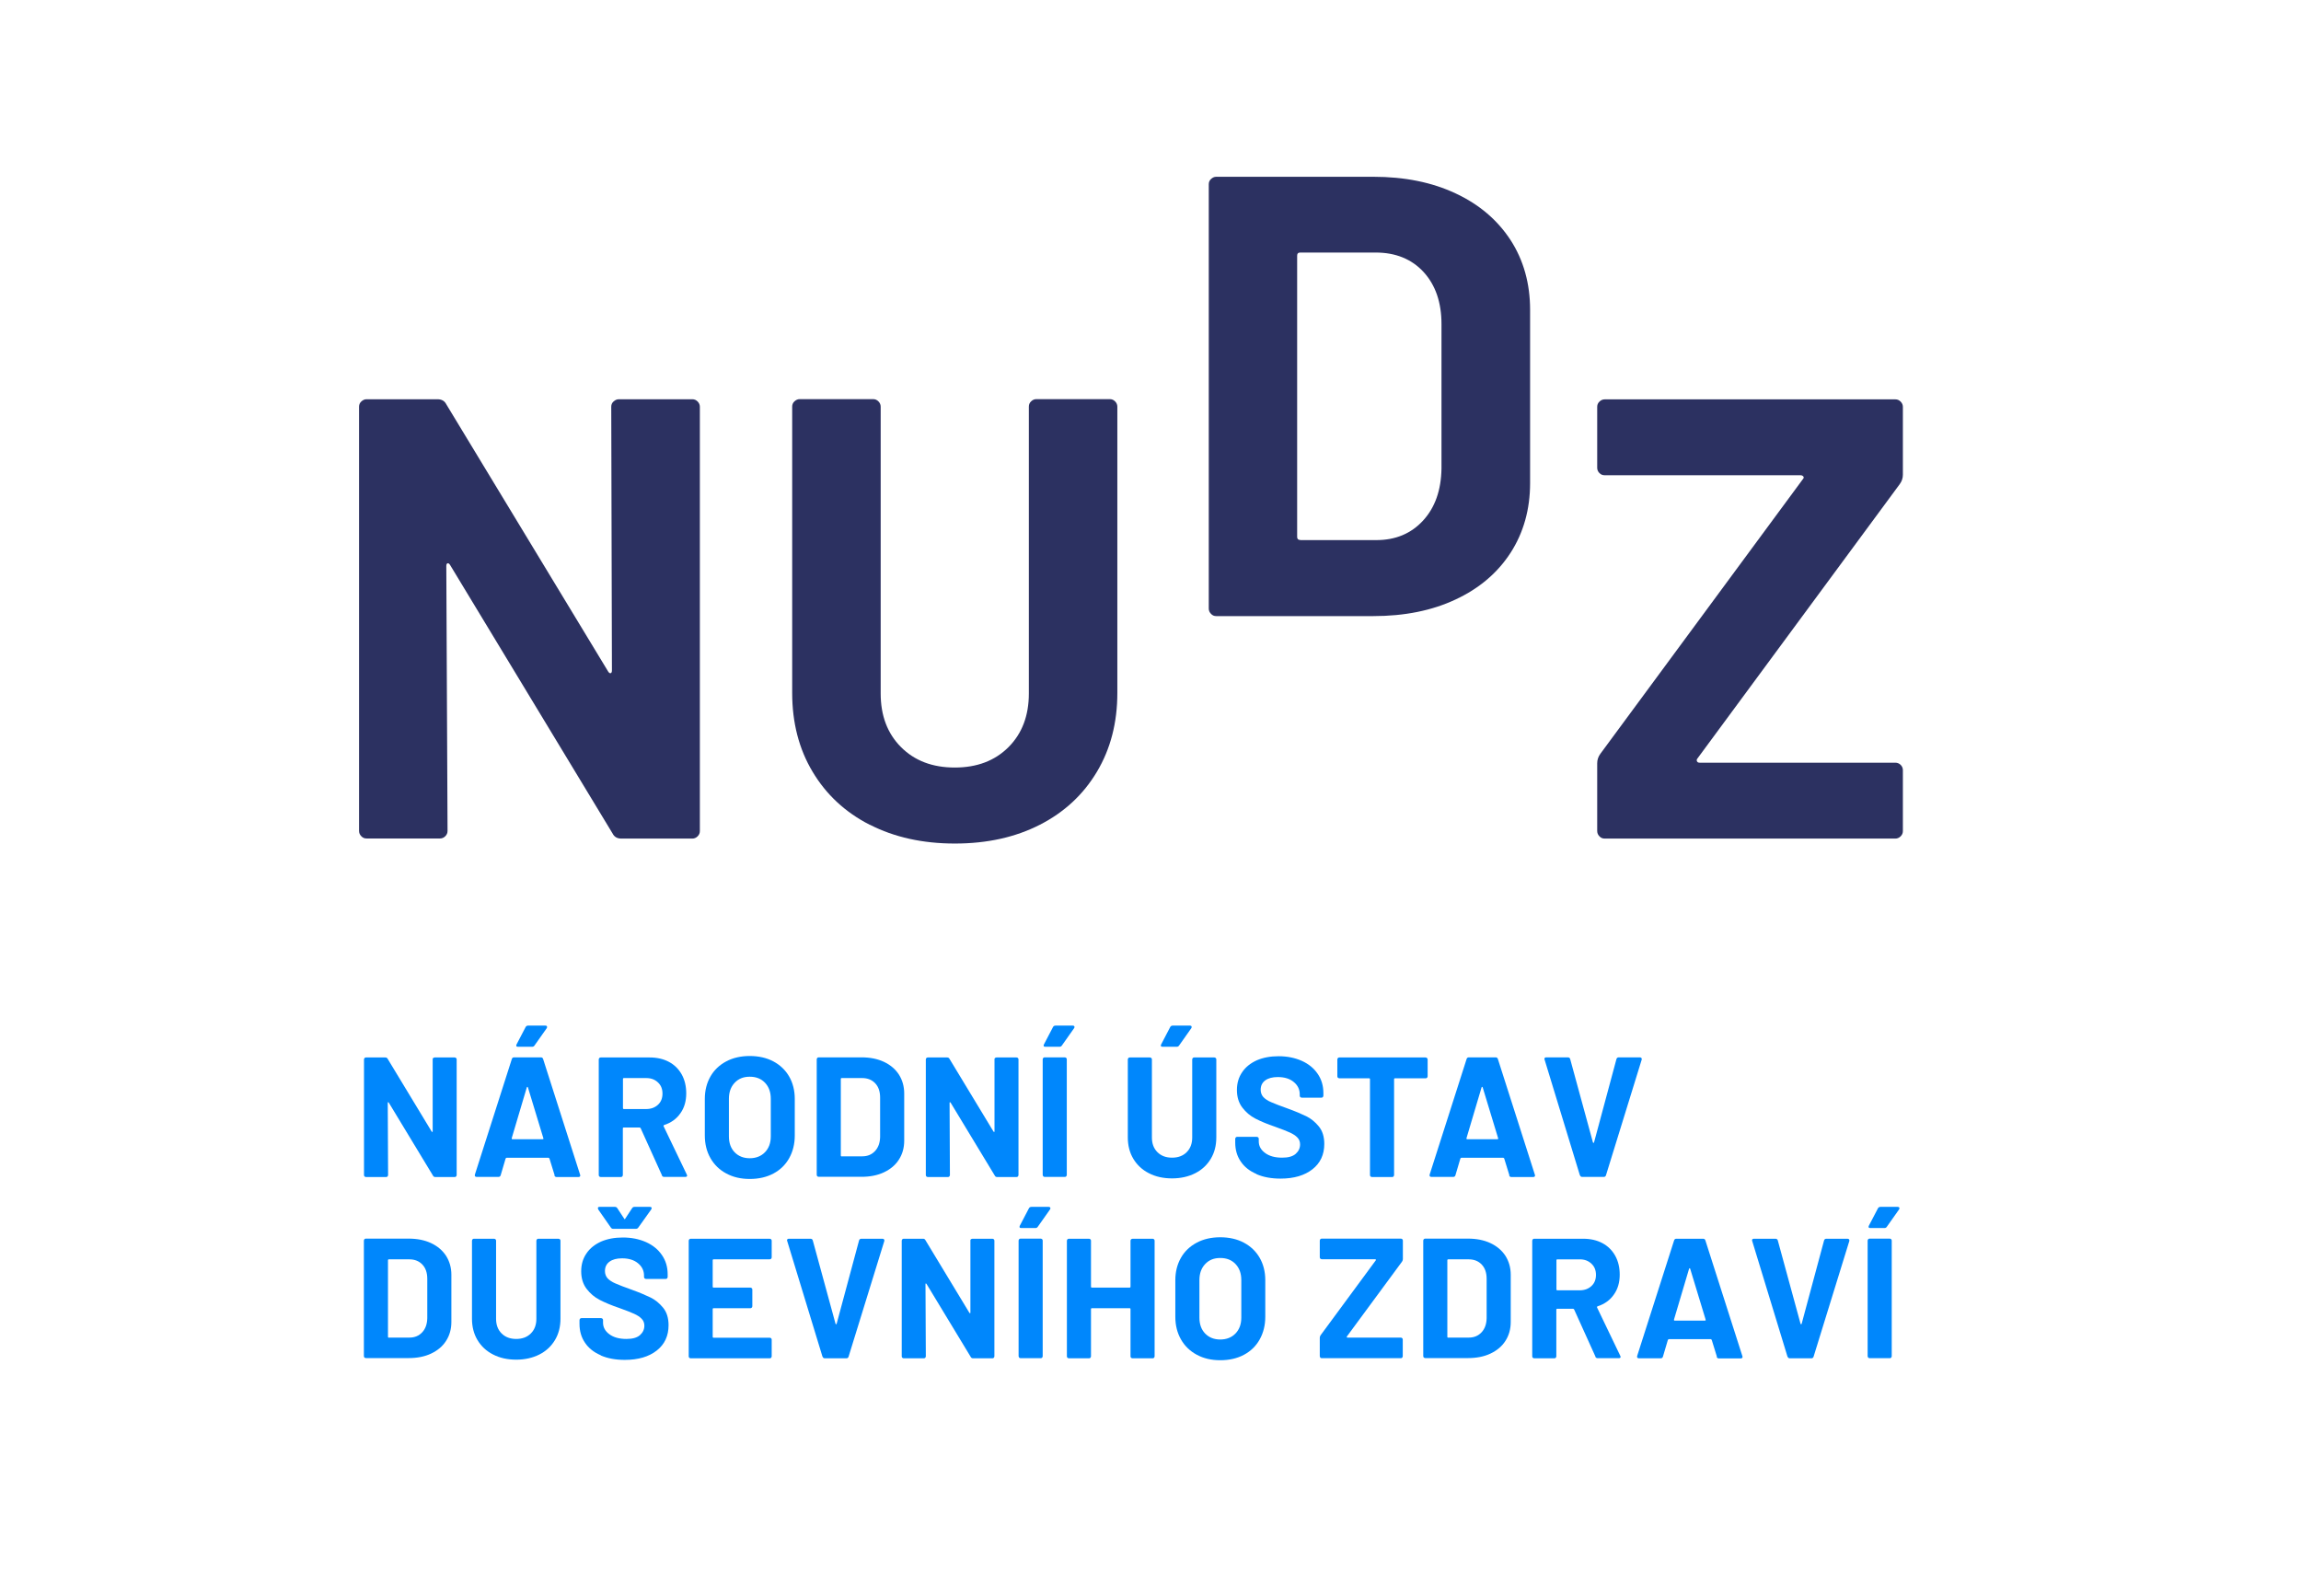
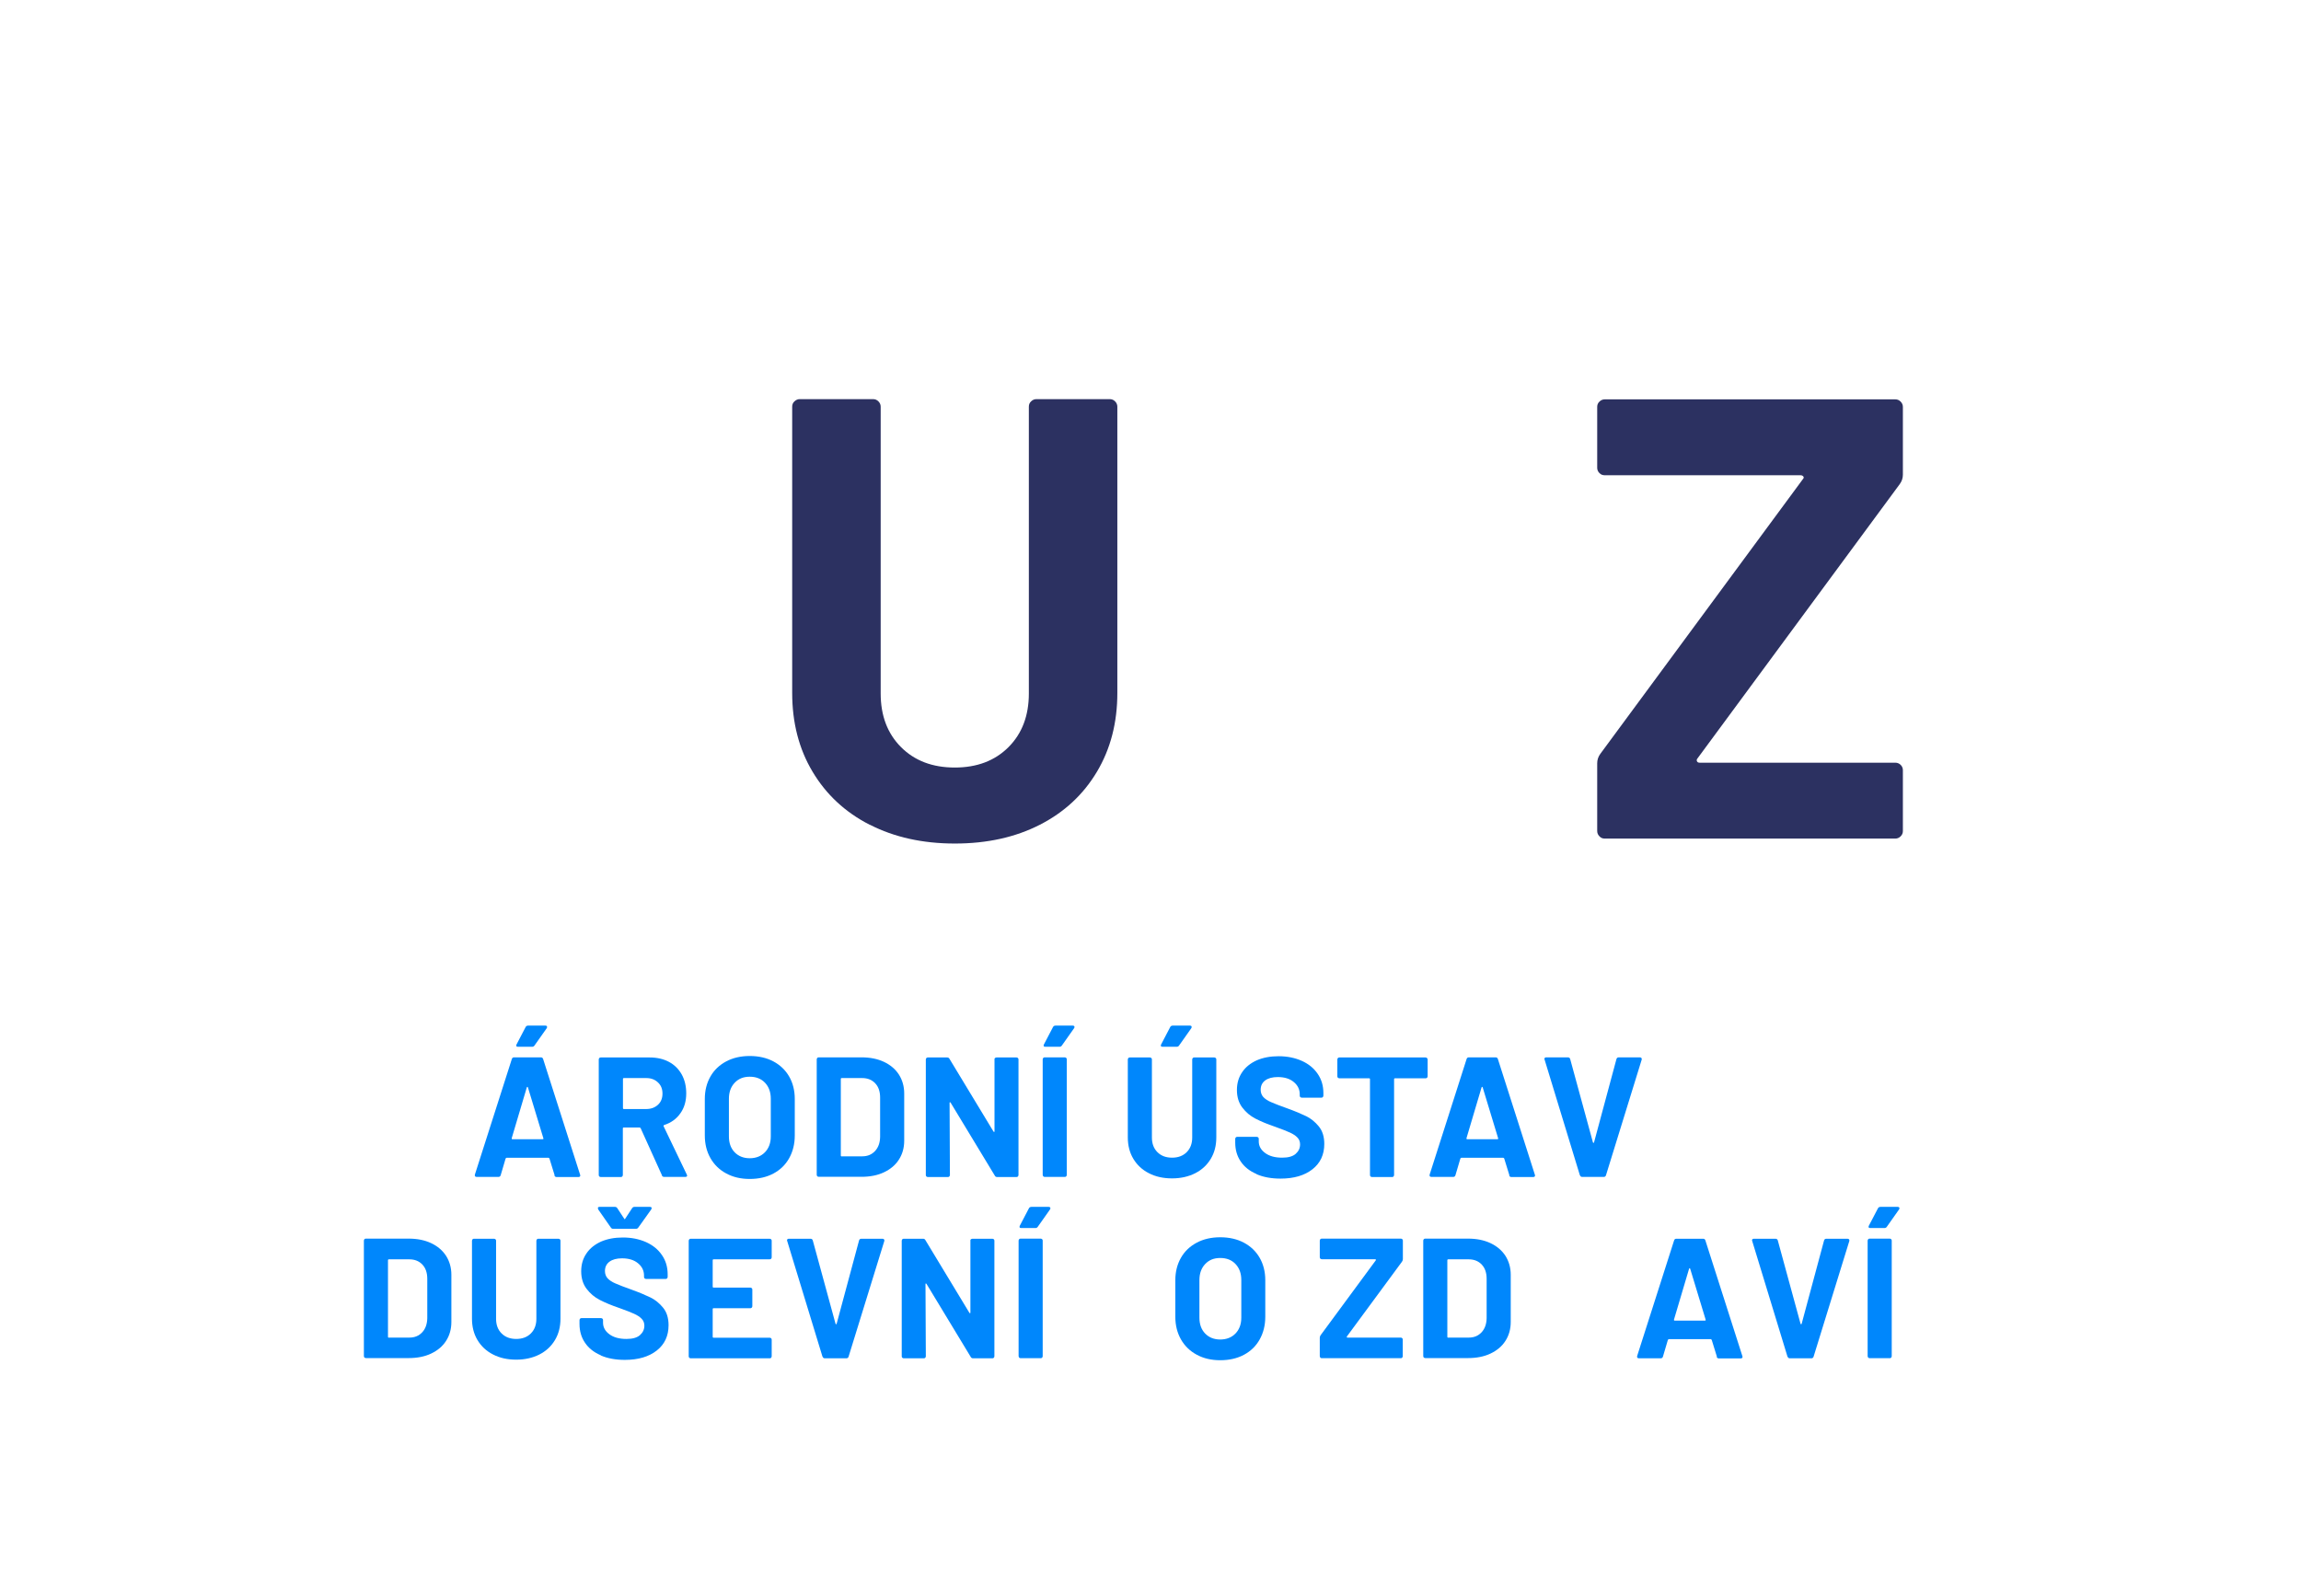
<svg xmlns="http://www.w3.org/2000/svg" id="a" viewBox="0 0 204.37 141.73">
  <g>
-     <path d="M54.5,35.66c.13-.13,.29-.2,.47-.2h6.52c.19,0,.34,.07,.47,.2,.13,.13,.2,.29,.2,.47v37.68c0,.19-.07,.34-.2,.47-.13,.13-.29,.2-.47,.2h-6.3c-.37,0-.63-.15-.78-.45l-14.44-23.86c-.07-.11-.15-.16-.22-.14-.07,.02-.11,.1-.11,.25l.11,23.52c0,.19-.07,.34-.2,.47-.13,.13-.29,.2-.47,.2h-6.52c-.19,0-.34-.06-.47-.2-.13-.13-.2-.29-.2-.47V36.13c0-.19,.06-.34,.2-.47s.29-.2,.47-.2h6.3c.37,0,.63,.15,.78,.45l14.38,23.74c.07,.11,.15,.16,.22,.14,.07-.02,.11-.1,.11-.25l-.06-23.41c0-.19,.06-.34,.2-.47Z" style="fill:#2c3161;" />
    <path d="M77.24,73.25c-2.17-1.11-3.86-2.68-5.07-4.71-1.21-2.02-1.81-4.36-1.81-7v-25.42c0-.19,.06-.34,.2-.47s.29-.2,.47-.2h6.52c.19,0,.34,.07,.47,.2,.13,.13,.2,.29,.2,.47v25.47c0,1.97,.6,3.56,1.81,4.77,1.21,1.21,2.8,1.81,4.77,1.81s3.56-.6,4.77-1.81,1.81-2.8,1.81-4.77v-25.47c0-.19,.06-.34,.2-.47,.13-.13,.29-.2,.47-.2h6.52c.19,0,.34,.07,.47,.2,.13,.13,.2,.29,.2,.47v25.42c0,2.64-.6,4.97-1.81,7-1.21,2.03-2.9,3.6-5.07,4.71-2.17,1.11-4.69,1.67-7.55,1.67s-5.38-.56-7.55-1.67Z" style="fill:#2c3161;" />
-     <path d="M107.56,54.52c-.13-.13-.2-.29-.2-.47V16.37c0-.19,.06-.34,.2-.47s.29-.2,.47-.2h13.93c2.79,0,5.23,.49,7.33,1.48,2.1,.98,3.72,2.37,4.88,4.15,1.15,1.78,1.73,3.85,1.73,6.19v15.38c0,2.34-.58,4.4-1.73,6.19-1.15,1.78-2.78,3.17-4.88,4.15-2.1,.99-4.54,1.48-7.33,1.48h-13.93c-.19,0-.34-.06-.47-.2Zm7.94-6.55h6.74c1.71,0,3.09-.58,4.15-1.73,1.06-1.15,1.61-2.69,1.64-4.63v-12.82c0-1.93-.53-3.47-1.59-4.63-1.06-1.15-2.48-1.73-4.26-1.73h-6.69c-.19,0-.28,.09-.28,.28v24.97c0,.19,.09,.28,.28,.28Z" style="fill:#2c3161;" />
    <path d="M142.06,74.28c-.13-.13-.2-.29-.2-.47v-6.02c0-.3,.09-.58,.28-.84l18-24.41c.07-.07,.08-.15,.03-.22-.06-.07-.14-.11-.25-.11h-17.39c-.19,0-.34-.06-.47-.19-.13-.13-.2-.29-.2-.47v-5.41c0-.19,.06-.34,.2-.47,.13-.13,.29-.2,.47-.2h25.81c.19,0,.34,.07,.47,.2,.13,.13,.2,.29,.2,.47v6.02c0,.3-.09,.58-.28,.84l-18,24.41c-.04,.07-.04,.15,0,.22,.04,.07,.11,.11,.22,.11h17.39c.19,0,.34,.07,.47,.19,.13,.13,.2,.29,.2,.47v5.41c0,.19-.07,.34-.2,.47-.13,.13-.29,.2-.47,.2h-25.81c-.19,0-.34-.06-.47-.2Z" style="fill:#2c3161;" />
  </g>
  <g>
-     <path d="M38.47,93.97s.08-.05,.13-.05h1.78c.05,0,.09,.02,.13,.05,.04,.04,.05,.08,.05,.13v10.26c0,.05-.02,.09-.05,.13-.04,.04-.08,.05-.13,.05h-1.71c-.1,0-.17-.04-.21-.12l-3.93-6.49s-.04-.04-.06-.04c-.02,0-.03,.03-.03,.07l.03,6.4c0,.05-.02,.09-.05,.13-.04,.04-.08,.05-.13,.05h-1.78c-.05,0-.09-.02-.13-.05-.04-.04-.05-.08-.05-.13v-10.26c0-.05,.02-.09,.05-.13,.04-.04,.08-.05,.13-.05h1.71c.1,0,.17,.04,.21,.12l3.91,6.46s.04,.04,.06,.04c.02,0,.03-.03,.03-.07v-6.37c-.01-.05,0-.09,.04-.13Z" style="fill:#0087fc;" />
    <path d="M49.26,104.38l-.46-1.49s-.05-.06-.08-.06h-3.73s-.06,.02-.08,.06l-.44,1.49c-.03,.1-.1,.15-.2,.15h-1.93c-.06,0-.11-.02-.14-.05-.03-.04-.04-.09-.02-.16l3.28-10.26c.03-.1,.1-.15,.2-.15h2.38c.1,0,.17,.05,.2,.15l3.28,10.26s.02,.05,.02,.08c0,.09-.06,.14-.17,.14h-1.93c-.1,0-.17-.05-.2-.15Zm-3.73-3.2h2.67c.06,0,.08-.03,.06-.09l-1.37-4.51s-.03-.06-.05-.05c-.02,0-.04,.02-.05,.05l-1.34,4.51c-.01,.06,0,.09,.06,.09Zm.33-8.27s-.02-.09,.02-.15l.8-1.53c.04-.09,.12-.14,.23-.14h1.53c.07,0,.12,.02,.14,.07,.02,.05,.02,.1-.02,.16l-1.08,1.53c-.05,.08-.12,.12-.21,.12h-1.27c-.07,0-.12-.02-.14-.06Z" style="fill:#0087fc;" />
    <path d="M58.8,104.4l-1.9-4.2s-.05-.06-.09-.06h-1.41c-.05,0-.08,.03-.08,.08v4.14c0,.05-.02,.09-.05,.13-.04,.04-.08,.05-.13,.05h-1.78c-.05,0-.09-.02-.13-.05-.04-.04-.05-.08-.05-.13v-10.26c0-.05,.02-.09,.05-.13,.04-.04,.08-.05,.13-.05h4.34c.65,0,1.22,.13,1.71,.39,.49,.26,.87,.64,1.14,1.12,.27,.49,.4,1.05,.4,1.68,0,.69-.17,1.28-.52,1.77-.34,.49-.82,.84-1.44,1.04-.05,.02-.07,.06-.05,.11l2.06,4.29s.03,.07,.03,.09c0,.08-.06,.12-.17,.12h-1.87c-.1,0-.17-.05-.21-.14Zm-3.47-8.57v2.59c0,.05,.03,.08,.08,.08h1.99c.42,0,.77-.13,1.04-.38,.27-.25,.4-.58,.4-.99s-.13-.74-.4-.99c-.27-.26-.61-.39-1.04-.39h-1.99c-.05,0-.08,.03-.08,.08Z" style="fill:#0087fc;" />
    <path d="M64.5,104.22c-.6-.32-1.07-.78-1.4-1.36s-.5-1.25-.5-2.01v-3.25c0-.75,.17-1.41,.5-1.99s.8-1.02,1.4-1.34c.6-.32,1.3-.48,2.09-.48s1.5,.16,2.1,.48c.6,.32,1.07,.77,1.4,1.34s.5,1.24,.5,1.99v3.25c0,.76-.17,1.43-.5,2.02-.33,.59-.8,1.04-1.4,1.36-.6,.32-1.3,.48-2.1,.48s-1.48-.16-2.09-.49Zm3.44-1.88c.34-.35,.52-.82,.52-1.41v-3.34c0-.59-.17-1.06-.51-1.42s-.79-.54-1.36-.54-1,.18-1.34,.54-.51,.83-.51,1.42v3.34c0,.59,.17,1.06,.51,1.41s.79,.53,1.34,.53,1.01-.18,1.35-.53Z" style="fill:#0087fc;" />
    <path d="M72.59,104.48s-.05-.08-.05-.13v-10.26c0-.05,.02-.09,.05-.13,.04-.04,.08-.05,.13-.05h3.79c.76,0,1.42,.13,2,.4,.57,.27,1.01,.64,1.33,1.13,.31,.49,.47,1.05,.47,1.68v4.19c0,.64-.16,1.2-.47,1.68-.31,.49-.76,.86-1.33,1.13-.57,.27-1.24,.4-2,.4h-3.79c-.05,0-.09-.02-.13-.05Zm2.16-1.78h1.84c.47,0,.84-.16,1.13-.47,.29-.31,.44-.73,.45-1.26v-3.49c0-.53-.14-.95-.43-1.26-.29-.31-.68-.47-1.16-.47h-1.82c-.05,0-.08,.03-.08,.08v6.8c0,.05,.03,.08,.08,.08Z" style="fill:#0087fc;" />
    <path d="M88.37,93.97s.08-.05,.13-.05h1.78c.05,0,.09,.02,.13,.05,.04,.04,.05,.08,.05,.13v10.26c0,.05-.02,.09-.05,.13-.04,.04-.08,.05-.13,.05h-1.71c-.1,0-.17-.04-.21-.12l-3.93-6.49s-.04-.04-.06-.04c-.02,0-.03,.03-.03,.07l.03,6.4c0,.05-.02,.09-.05,.13-.04,.04-.08,.05-.13,.05h-1.78c-.05,0-.09-.02-.13-.05-.04-.04-.05-.08-.05-.13v-10.26c0-.05,.02-.09,.05-.13,.04-.04,.08-.05,.13-.05h1.71c.1,0,.17,.04,.21,.12l3.91,6.46s.04,.04,.06,.04c.02,0,.03-.03,.03-.07v-6.37c-.01-.05,0-.09,.04-.13Z" style="fill:#0087fc;" />
    <path d="M92.66,104.48s-.05-.08-.05-.13v-10.26c0-.05,.02-.09,.05-.13,.04-.04,.08-.05,.13-.05h1.78c.05,0,.09,.02,.13,.05,.04,.04,.05,.08,.05,.13v10.26c0,.05-.02,.09-.05,.13-.04,.04-.08,.05-.13,.05h-1.78c-.05,0-.09-.02-.13-.05Zm.04-11.57s-.02-.09,.02-.15l.8-1.53c.04-.09,.12-.14,.23-.14h1.53c.07,0,.12,.02,.14,.07,.03,.05,.02,.1-.02,.16l-1.08,1.53c-.05,.08-.12,.12-.21,.12h-1.27c-.07,0-.12-.02-.14-.06Z" style="fill:#0087fc;" />
    <path d="M102.04,104.2c-.59-.3-1.05-.73-1.38-1.28-.33-.55-.49-1.19-.49-1.9v-6.92c0-.05,.02-.09,.05-.13s.08-.05,.13-.05h1.78c.05,0,.09,.02,.13,.05,.04,.04,.05,.08,.05,.13v6.93c0,.54,.16,.97,.49,1.3,.33,.33,.76,.49,1.3,.49s.97-.16,1.3-.49c.33-.33,.49-.76,.49-1.3v-6.93c0-.05,.02-.09,.05-.13s.08-.05,.13-.05h1.78c.05,0,.09,.02,.13,.05,.04,.04,.05,.08,.05,.13v6.92c0,.72-.16,1.35-.49,1.9-.33,.55-.79,.98-1.38,1.28s-1.28,.46-2.06,.46-1.46-.15-2.06-.46Zm1.07-11.29s-.02-.09,.02-.15l.8-1.53c.04-.09,.12-.14,.23-.14h1.53c.07,0,.12,.02,.14,.07s.02,.1-.02,.16l-1.08,1.53c-.05,.08-.12,.12-.21,.12h-1.27c-.07,0-.12-.02-.14-.06Z" style="fill:#0087fc;" />
    <path d="M111.6,104.27c-.61-.26-1.08-.63-1.4-1.11-.33-.48-.49-1.04-.49-1.68v-.33c0-.05,.02-.09,.05-.13,.04-.04,.08-.05,.13-.05h1.73c.05,0,.09,.02,.13,.05s.05,.08,.05,.13v.23c0,.4,.19,.75,.56,1.02,.37,.28,.88,.42,1.52,.42,.54,0,.94-.11,1.2-.34,.26-.23,.39-.51,.39-.84,0-.24-.08-.45-.24-.61-.16-.17-.38-.31-.66-.44-.28-.13-.72-.3-1.33-.52-.68-.23-1.25-.47-1.72-.71-.47-.24-.86-.57-1.18-.99-.32-.42-.48-.94-.48-1.56s.16-1.14,.47-1.59c.31-.46,.75-.8,1.3-1.05,.56-.24,1.2-.36,1.93-.36,.77,0,1.45,.14,2.06,.41,.6,.27,1.07,.65,1.41,1.15,.34,.49,.51,1.06,.51,1.71v.23c0,.05-.02,.09-.05,.13s-.08,.05-.13,.05h-1.74c-.05,0-.09-.02-.13-.05-.04-.04-.05-.08-.05-.13v-.12c0-.42-.17-.79-.52-1.08-.35-.3-.83-.45-1.43-.45-.48,0-.85,.1-1.12,.3-.27,.2-.4,.48-.4,.83,0,.25,.08,.47,.23,.64,.16,.17,.39,.33,.7,.46,.31,.14,.79,.32,1.43,.55,.72,.26,1.28,.5,1.69,.7,.41,.2,.78,.5,1.11,.9,.33,.4,.49,.92,.49,1.56,0,.95-.35,1.7-1.05,2.25-.7,.55-1.64,.83-2.84,.83-.81,0-1.52-.13-2.12-.39Z" style="fill:#0087fc;" />
    <path d="M126.75,93.97s.05,.08,.05,.13v1.49c0,.05-.02,.09-.05,.13s-.08,.05-.13,.05h-2.72c-.05,0-.08,.03-.08,.08v8.51c0,.05-.02,.09-.05,.13s-.08,.05-.13,.05h-1.78c-.05,0-.09-.02-.13-.05-.04-.04-.05-.08-.05-.13v-8.51c0-.05-.03-.08-.08-.08h-2.64c-.05,0-.09-.02-.13-.05-.04-.04-.05-.08-.05-.13v-1.49c0-.05,.02-.09,.05-.13,.04-.04,.08-.05,.13-.05h7.65c.05,0,.09,.02,.13,.05Z" style="fill:#0087fc;" />
    <path d="M134.06,104.38l-.46-1.49s-.05-.06-.08-.06h-3.73s-.06,.02-.08,.06l-.44,1.49c-.03,.1-.1,.15-.2,.15h-1.93c-.06,0-.11-.02-.14-.05-.03-.04-.04-.09-.02-.16l3.28-10.26c.03-.1,.1-.15,.2-.15h2.38c.1,0,.17,.05,.2,.15l3.28,10.26s.02,.05,.02,.08c0,.09-.06,.14-.17,.14h-1.93c-.1,0-.17-.05-.2-.15Zm-3.73-3.2h2.67c.06,0,.08-.03,.06-.09l-1.37-4.51s-.03-.06-.05-.05c-.02,0-.04,.02-.05,.05l-1.34,4.51c-.01,.06,0,.09,.06,.09Z" style="fill:#0087fc;" />
    <path d="M140.32,104.38l-3.13-10.26-.02-.06c0-.1,.06-.15,.17-.15h1.91c.11,0,.18,.05,.21,.15l2.02,7.4s.03,.05,.05,.05,.04-.02,.05-.05l1.99-7.4c.03-.1,.1-.15,.21-.15h1.87c.06,0,.11,.02,.14,.06,.03,.04,.04,.09,.02,.15l-3.17,10.26c-.03,.1-.1,.15-.2,.15h-1.91c-.1,0-.17-.05-.2-.15Z" style="fill:#0087fc;" />
    <path d="M32.37,120.58s-.05-.08-.05-.13v-10.26c0-.05,.02-.09,.05-.13,.04-.04,.08-.05,.13-.05h3.79c.76,0,1.42,.13,2,.4,.57,.27,1.01,.64,1.33,1.13,.31,.49,.47,1.05,.47,1.68v4.19c0,.64-.16,1.2-.47,1.68-.31,.49-.76,.86-1.33,1.13-.57,.27-1.24,.4-2,.4h-3.79c-.05,0-.09-.02-.13-.05Zm2.16-1.78h1.84c.47,0,.84-.16,1.13-.47,.29-.31,.44-.73,.45-1.26v-3.49c0-.53-.14-.95-.43-1.26-.29-.31-.68-.47-1.16-.47h-1.82c-.05,0-.08,.03-.08,.08v6.8c0,.05,.03,.08,.08,.08Z" style="fill:#0087fc;" />
    <path d="M43.79,120.3c-.59-.3-1.05-.73-1.38-1.28-.33-.55-.49-1.19-.49-1.9v-6.92c0-.05,.02-.09,.05-.13s.08-.05,.13-.05h1.78c.05,0,.09,.02,.13,.05,.04,.04,.05,.08,.05,.13v6.93c0,.54,.16,.97,.49,1.3,.33,.33,.76,.49,1.3,.49s.97-.16,1.3-.49c.33-.33,.49-.76,.49-1.3v-6.93c0-.05,.02-.09,.05-.13s.08-.05,.13-.05h1.78c.05,0,.09,.02,.13,.05,.04,.04,.05,.08,.05,.13v6.92c0,.72-.16,1.35-.49,1.9-.33,.55-.79,.98-1.38,1.28s-1.28,.46-2.06,.46-1.46-.15-2.06-.46Z" style="fill:#0087fc;" />
    <path d="M53.36,120.37c-.61-.26-1.08-.63-1.4-1.11-.33-.48-.49-1.04-.49-1.68v-.33c0-.05,.02-.09,.05-.13,.04-.04,.08-.05,.13-.05h1.73c.05,0,.09,.02,.13,.05s.05,.08,.05,.13v.23c0,.4,.19,.75,.56,1.02,.37,.28,.88,.42,1.52,.42,.54,0,.94-.11,1.2-.34,.26-.23,.39-.51,.39-.84,0-.24-.08-.45-.24-.61-.16-.17-.38-.31-.66-.44-.28-.13-.72-.3-1.33-.52-.68-.23-1.25-.47-1.72-.71-.47-.24-.86-.57-1.18-.99-.32-.42-.48-.94-.48-1.56s.16-1.14,.47-1.59c.31-.46,.75-.8,1.3-1.05,.56-.24,1.2-.36,1.93-.36,.77,0,1.45,.14,2.06,.41,.6,.27,1.07,.65,1.41,1.15,.34,.49,.51,1.06,.51,1.71v.23c0,.05-.02,.09-.05,.13s-.08,.05-.13,.05h-1.74c-.05,0-.09-.02-.13-.05-.04-.04-.05-.08-.05-.13v-.12c0-.42-.17-.79-.52-1.08-.35-.3-.83-.45-1.43-.45-.48,0-.85,.1-1.12,.3-.27,.2-.4,.48-.4,.83,0,.25,.08,.47,.23,.64,.16,.17,.39,.33,.7,.46,.31,.14,.79,.32,1.43,.55,.72,.26,1.28,.5,1.69,.7,.41,.2,.78,.5,1.11,.9,.33,.4,.49,.92,.49,1.56,0,.95-.35,1.7-1.05,2.25-.7,.55-1.64,.83-2.84,.83-.81,0-1.52-.13-2.12-.39Zm-.26-13.06c0-.08,.05-.12,.15-.12h1.37c.09,0,.16,.04,.21,.12l.61,.93c.03,.06,.06,.06,.09,0l.61-.93c.05-.08,.12-.12,.21-.12h1.37c.08,0,.13,.02,.15,.07,.02,.05,0,.1-.03,.16l-1.15,1.61c-.05,.07-.12,.11-.21,.11h-2.02c-.09,0-.16-.04-.21-.12l-1.11-1.59s-.03-.07-.03-.11Z" style="fill:#0087fc;" />
    <path d="M68.49,111.8s-.08,.05-.13,.05h-4.98c-.05,0-.08,.03-.08,.08v2.35c0,.05,.03,.08,.08,.08h3.26c.05,0,.09,.02,.13,.05s.05,.08,.05,.13v1.47c0,.05-.02,.09-.05,.13-.04,.04-.08,.05-.13,.05h-3.26c-.05,0-.08,.03-.08,.08v2.46c0,.05,.03,.08,.08,.08h4.98c.05,0,.09,.02,.13,.05,.04,.04,.05,.08,.05,.13v1.47c0,.05-.02,.09-.05,.13s-.08,.05-.13,.05h-7.01c-.05,0-.09-.02-.13-.05-.04-.04-.05-.08-.05-.13v-10.26c0-.05,.02-.09,.05-.13,.04-.04,.08-.05,.13-.05h7.01c.05,0,.09,.02,.13,.05,.04,.04,.05,.08,.05,.13v1.47c0,.05-.02,.09-.05,.13Z" style="fill:#0087fc;" />
    <path d="M73.05,120.49l-3.13-10.26-.02-.06c0-.1,.06-.15,.17-.15h1.91c.11,0,.18,.05,.21,.15l2.02,7.4s.03,.05,.05,.05,.04-.02,.05-.05l1.99-7.4c.03-.1,.1-.15,.21-.15h1.87c.06,0,.11,.02,.14,.06,.03,.04,.04,.09,.02,.15l-3.17,10.26c-.03,.1-.1,.15-.2,.15h-1.91c-.1,0-.17-.05-.2-.15Z" style="fill:#0087fc;" />
    <path d="M86.23,110.07s.08-.05,.13-.05h1.78c.05,0,.09,.02,.13,.05,.04,.04,.05,.08,.05,.13v10.26c0,.05-.02,.09-.05,.13-.04,.04-.08,.05-.13,.05h-1.71c-.1,0-.17-.04-.21-.12l-3.93-6.49s-.04-.04-.06-.04c-.02,0-.03,.03-.03,.07l.03,6.4c0,.05-.02,.09-.05,.13-.04,.04-.08,.05-.13,.05h-1.78c-.05,0-.09-.02-.13-.05-.04-.04-.05-.08-.05-.13v-10.26c0-.05,.02-.09,.05-.13,.04-.04,.08-.05,.13-.05h1.71c.1,0,.17,.04,.21,.12l3.91,6.46s.04,.04,.06,.04c.02,0,.03-.03,.03-.07v-6.37c-.01-.05,0-.09,.04-.13Z" style="fill:#0087fc;" />
    <path d="M90.52,120.58s-.05-.08-.05-.13v-10.26c0-.05,.02-.09,.05-.13,.04-.04,.08-.05,.13-.05h1.78c.05,0,.09,.02,.13,.05,.04,.04,.05,.08,.05,.13v10.26c0,.05-.02,.09-.05,.13-.04,.04-.08,.05-.13,.05h-1.78c-.05,0-.09-.02-.13-.05Zm.04-11.57s-.02-.09,.02-.15l.8-1.53c.04-.09,.12-.14,.23-.14h1.53c.07,0,.12,.02,.14,.07,.03,.05,.02,.1-.02,.16l-1.08,1.53c-.05,.08-.12,.12-.21,.12h-1.27c-.07,0-.12-.02-.14-.06Z" style="fill:#0087fc;" />
-     <path d="M100.46,110.07s.08-.05,.13-.05h1.78c.05,0,.09,.02,.13,.05,.04,.04,.05,.08,.05,.13v10.26c0,.05-.02,.09-.05,.13-.04,.04-.08,.05-.13,.05h-1.78c-.05,0-.09-.02-.13-.05-.04-.04-.05-.08-.05-.13v-4.19c0-.05-.03-.08-.08-.08h-3.35c-.05,0-.08,.03-.08,.08v4.19c0,.05-.02,.09-.05,.13-.04,.04-.08,.05-.13,.05h-1.78c-.05,0-.09-.02-.13-.05-.04-.04-.05-.08-.05-.13v-10.26c0-.05,.02-.09,.05-.13,.04-.04,.08-.05,.13-.05h1.78c.05,0,.09,.02,.13,.05,.04,.04,.05,.08,.05,.13v4.08c0,.05,.03,.08,.08,.08h3.35c.05,0,.08-.03,.08-.08v-4.08c0-.05,.02-.09,.05-.13Z" style="fill:#0087fc;" />
    <path d="M106.29,120.32c-.6-.32-1.07-.78-1.4-1.36s-.5-1.25-.5-2.01v-3.25c0-.75,.17-1.41,.5-1.99s.8-1.02,1.4-1.34c.6-.32,1.3-.48,2.09-.48s1.5,.16,2.1,.48c.6,.32,1.07,.77,1.4,1.34s.5,1.24,.5,1.99v3.25c0,.76-.17,1.43-.5,2.02-.33,.59-.8,1.04-1.4,1.36-.6,.32-1.3,.48-2.1,.48s-1.48-.16-2.09-.49Zm3.44-1.88c.34-.35,.52-.82,.52-1.41v-3.34c0-.59-.17-1.06-.51-1.42s-.79-.54-1.36-.54-1,.18-1.34,.54-.51,.83-.51,1.42v3.34c0,.59,.17,1.06,.51,1.41s.79,.53,1.34,.53,1.01-.18,1.35-.53Z" style="fill:#0087fc;" />
    <path d="M117.27,120.58s-.05-.08-.05-.13v-1.64c0-.08,.03-.16,.08-.23l4.9-6.65s.02-.04,0-.06c-.02-.02-.04-.03-.07-.03h-4.73c-.05,0-.09-.02-.13-.05-.04-.04-.05-.08-.05-.13v-1.47c0-.05,.02-.09,.05-.13,.04-.04,.08-.05,.13-.05h7.02c.05,0,.09,.02,.13,.05,.04,.04,.05,.08,.05,.13v1.64c0,.08-.03,.16-.08,.23l-4.9,6.65s-.01,.04,0,.06c0,.02,.03,.03,.06,.03h4.73c.05,0,.09,.02,.13,.05,.04,.04,.05,.08,.05,.13v1.47c0,.05-.02,.09-.05,.13s-.08,.05-.13,.05h-7.02c-.05,0-.09-.02-.13-.05Z" style="fill:#0087fc;" />
    <path d="M126.46,120.58s-.05-.08-.05-.13v-10.26c0-.05,.02-.09,.05-.13,.04-.04,.08-.05,.13-.05h3.79c.76,0,1.42,.13,2,.4,.57,.27,1.01,.64,1.33,1.13,.31,.49,.47,1.05,.47,1.68v4.19c0,.64-.16,1.2-.47,1.68-.31,.49-.76,.86-1.33,1.13-.57,.27-1.24,.4-2,.4h-3.79c-.05,0-.09-.02-.13-.05Zm2.16-1.78h1.84c.47,0,.84-.16,1.13-.47,.29-.31,.44-.73,.45-1.26v-3.49c0-.53-.14-.95-.43-1.26-.29-.31-.68-.47-1.16-.47h-1.82c-.05,0-.08,.03-.08,.08v6.8c0,.05,.03,.08,.08,.08Z" style="fill:#0087fc;" />
-     <path d="M141.71,120.5l-1.9-4.2s-.05-.06-.09-.06h-1.41c-.05,0-.08,.03-.08,.08v4.14c0,.05-.02,.09-.05,.13-.04,.04-.08,.05-.13,.05h-1.78c-.05,0-.09-.02-.13-.05-.04-.04-.05-.08-.05-.13v-10.26c0-.05,.02-.09,.05-.13,.04-.04,.08-.05,.13-.05h4.34c.65,0,1.22,.13,1.71,.39,.49,.26,.87,.64,1.14,1.12,.27,.49,.4,1.05,.4,1.68,0,.69-.17,1.28-.52,1.77-.34,.49-.82,.84-1.44,1.04-.05,.02-.07,.06-.05,.11l2.06,4.29s.03,.07,.03,.09c0,.08-.06,.12-.17,.12h-1.87c-.1,0-.17-.05-.21-.14Zm-3.47-8.57v2.59c0,.05,.03,.08,.08,.08h1.99c.42,0,.77-.13,1.04-.38,.27-.25,.4-.58,.4-.99s-.13-.74-.4-.99c-.27-.26-.61-.39-1.04-.39h-1.99c-.05,0-.08,.03-.08,.08Z" style="fill:#0087fc;" />
    <path d="M152.49,120.49l-.46-1.49s-.05-.06-.08-.06h-3.73s-.06,.02-.08,.06l-.44,1.49c-.03,.1-.1,.15-.2,.15h-1.93c-.06,0-.11-.02-.14-.05-.03-.04-.04-.09-.02-.16l3.28-10.26c.03-.1,.1-.15,.2-.15h2.38c.1,0,.17,.05,.2,.15l3.28,10.26s.02,.05,.02,.08c0,.09-.06,.14-.17,.14h-1.93c-.1,0-.17-.05-.2-.15Zm-3.73-3.2h2.67c.06,0,.08-.03,.06-.09l-1.37-4.51s-.03-.06-.05-.05c-.02,0-.04,.02-.05,.05l-1.34,4.51c-.01,.06,0,.09,.06,.09Z" style="fill:#0087fc;" />
    <path d="M158.76,120.49l-3.13-10.26-.02-.06c0-.1,.06-.15,.17-.15h1.91c.11,0,.18,.05,.21,.15l2.02,7.4s.03,.05,.05,.05,.04-.02,.05-.05l1.99-7.4c.03-.1,.1-.15,.21-.15h1.87c.06,0,.11,.02,.14,.06,.03,.04,.04,.09,.02,.15l-3.17,10.26c-.03,.1-.1,.15-.2,.15h-1.91c-.1,0-.17-.05-.2-.15Z" style="fill:#0087fc;" />
    <path d="M165.93,120.58s-.05-.08-.05-.13v-10.26c0-.05,.02-.09,.05-.13,.04-.04,.08-.05,.13-.05h1.78c.05,0,.09,.02,.13,.05,.04,.04,.05,.08,.05,.13v10.26c0,.05-.02,.09-.05,.13-.04,.04-.08,.05-.13,.05h-1.78c-.05,0-.09-.02-.13-.05Zm.04-11.57s-.02-.09,.02-.15l.8-1.53c.04-.09,.12-.14,.23-.14h1.53c.07,0,.12,.02,.14,.07,.03,.05,.02,.1-.02,.16l-1.08,1.53c-.05,.08-.12,.12-.21,.12h-1.27c-.07,0-.12-.02-.14-.06Z" style="fill:#0087fc;" />
  </g>
</svg>